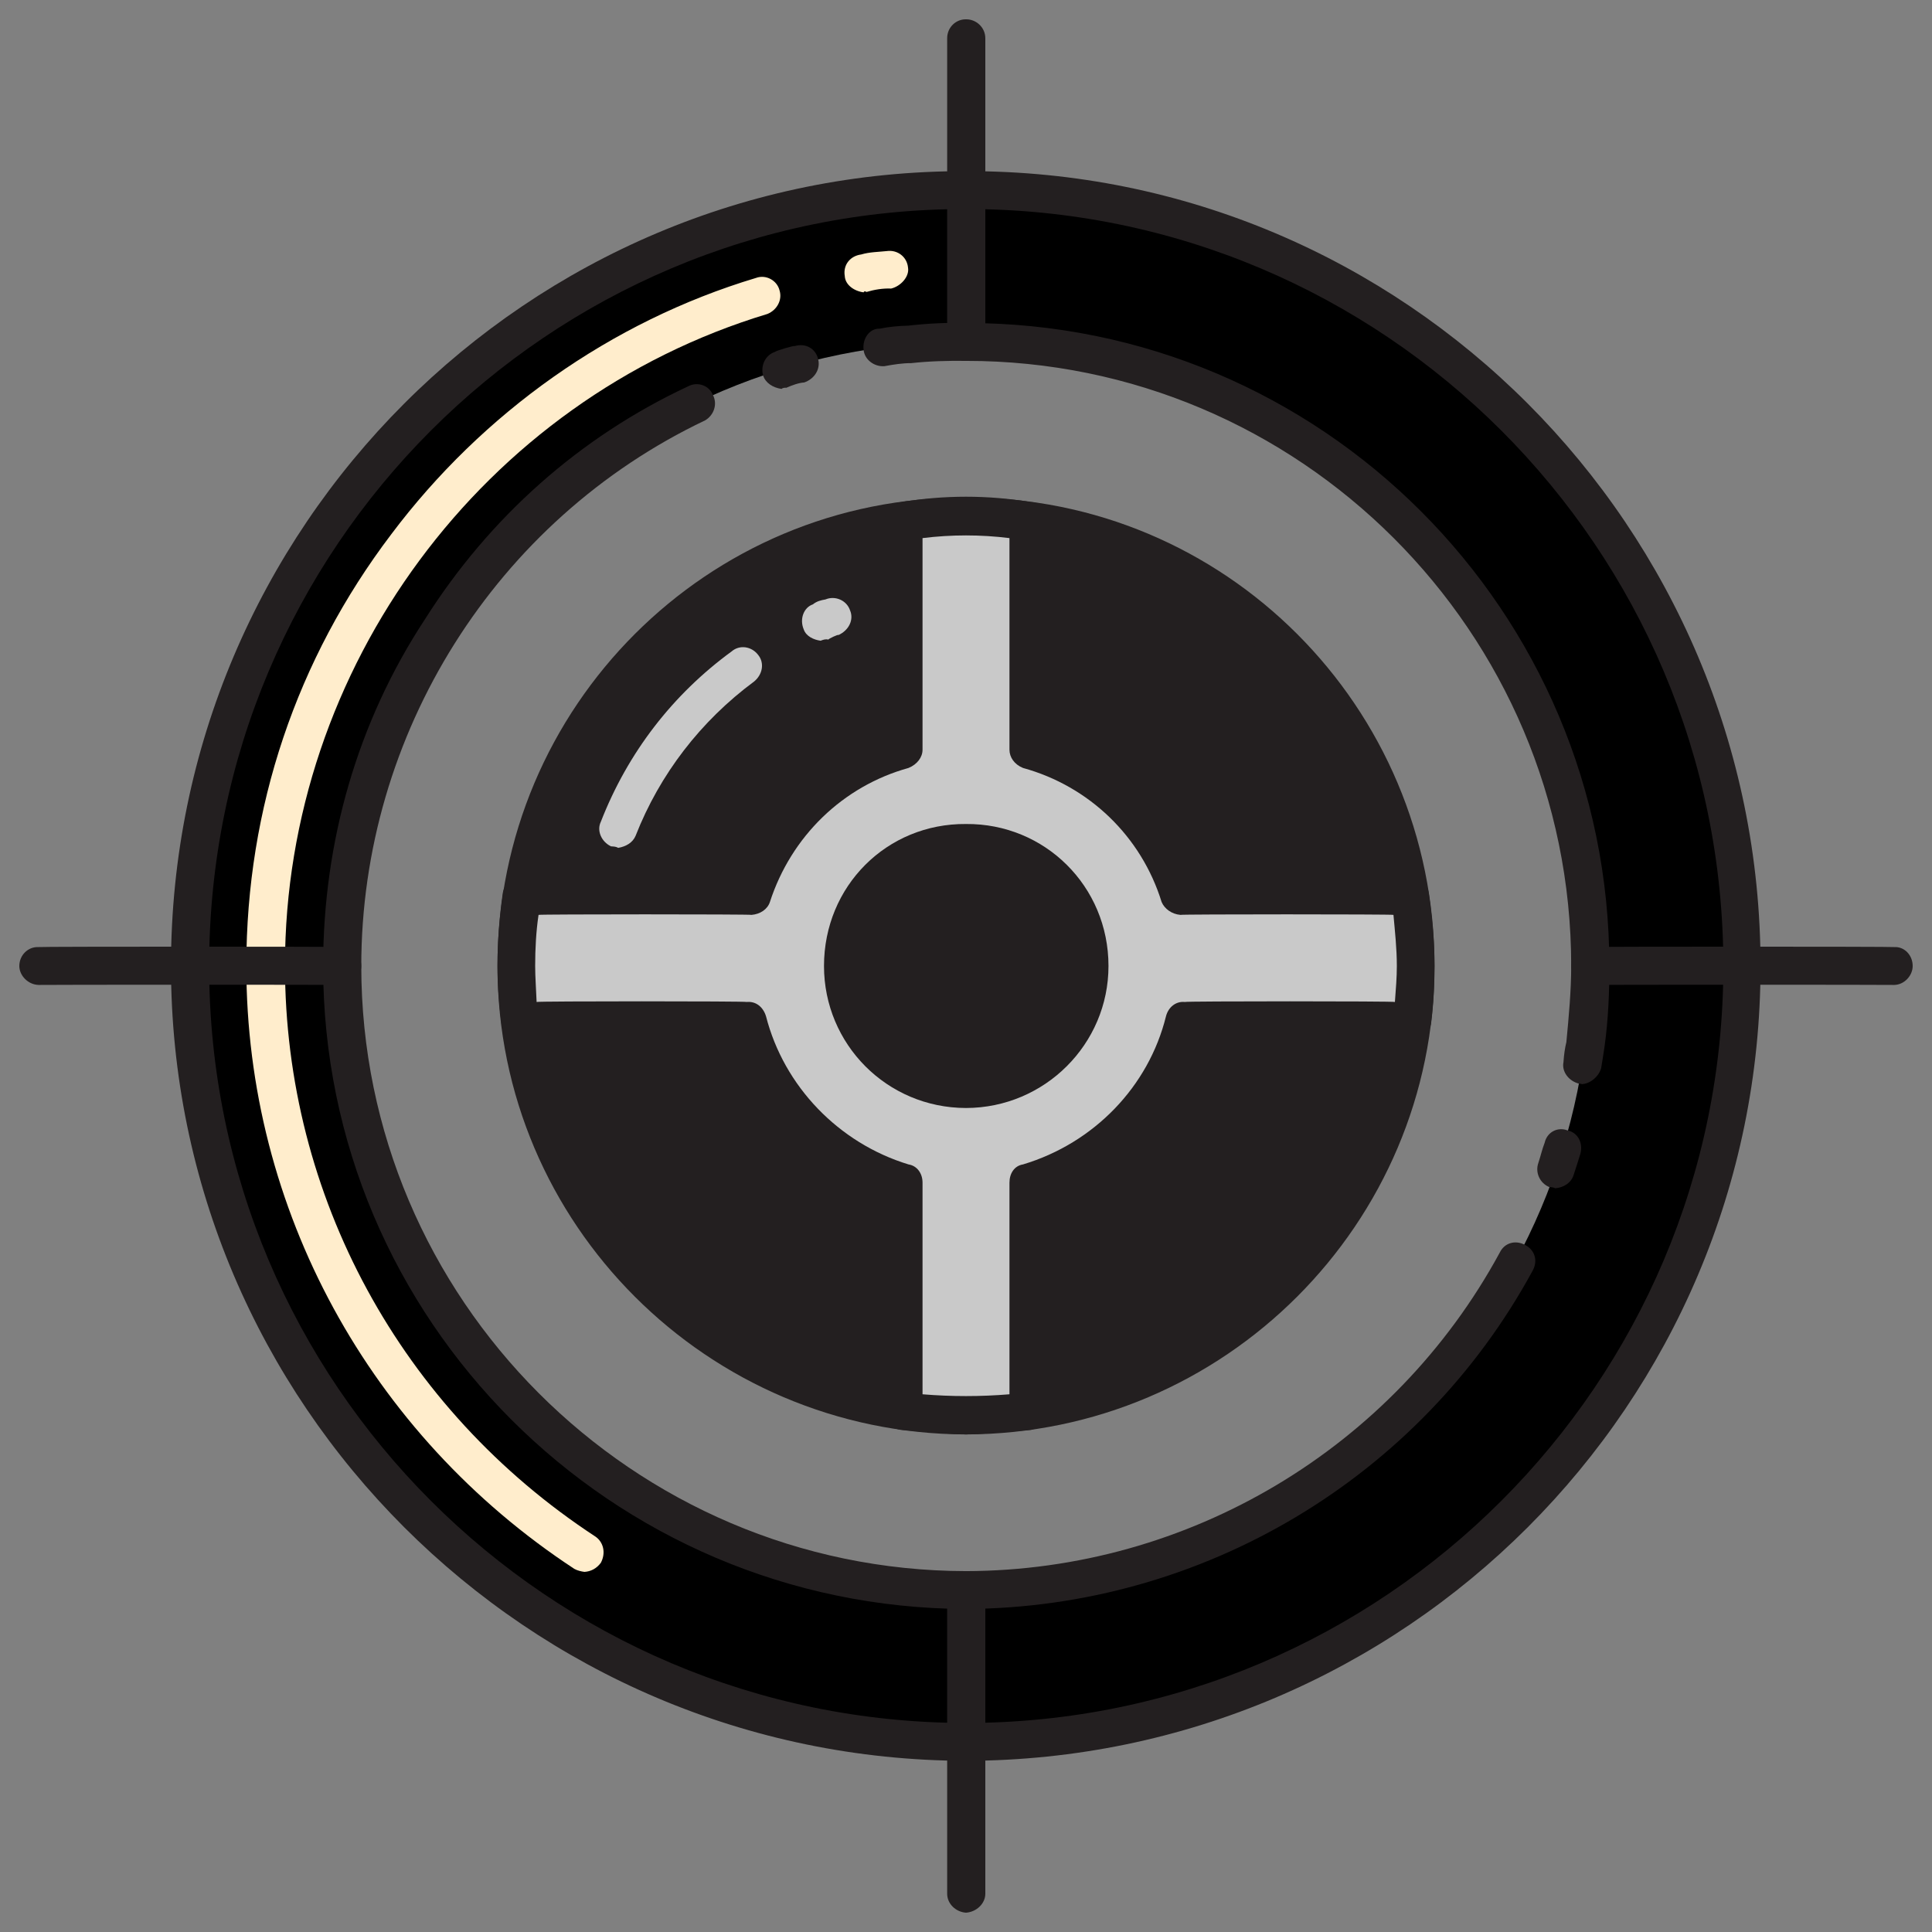
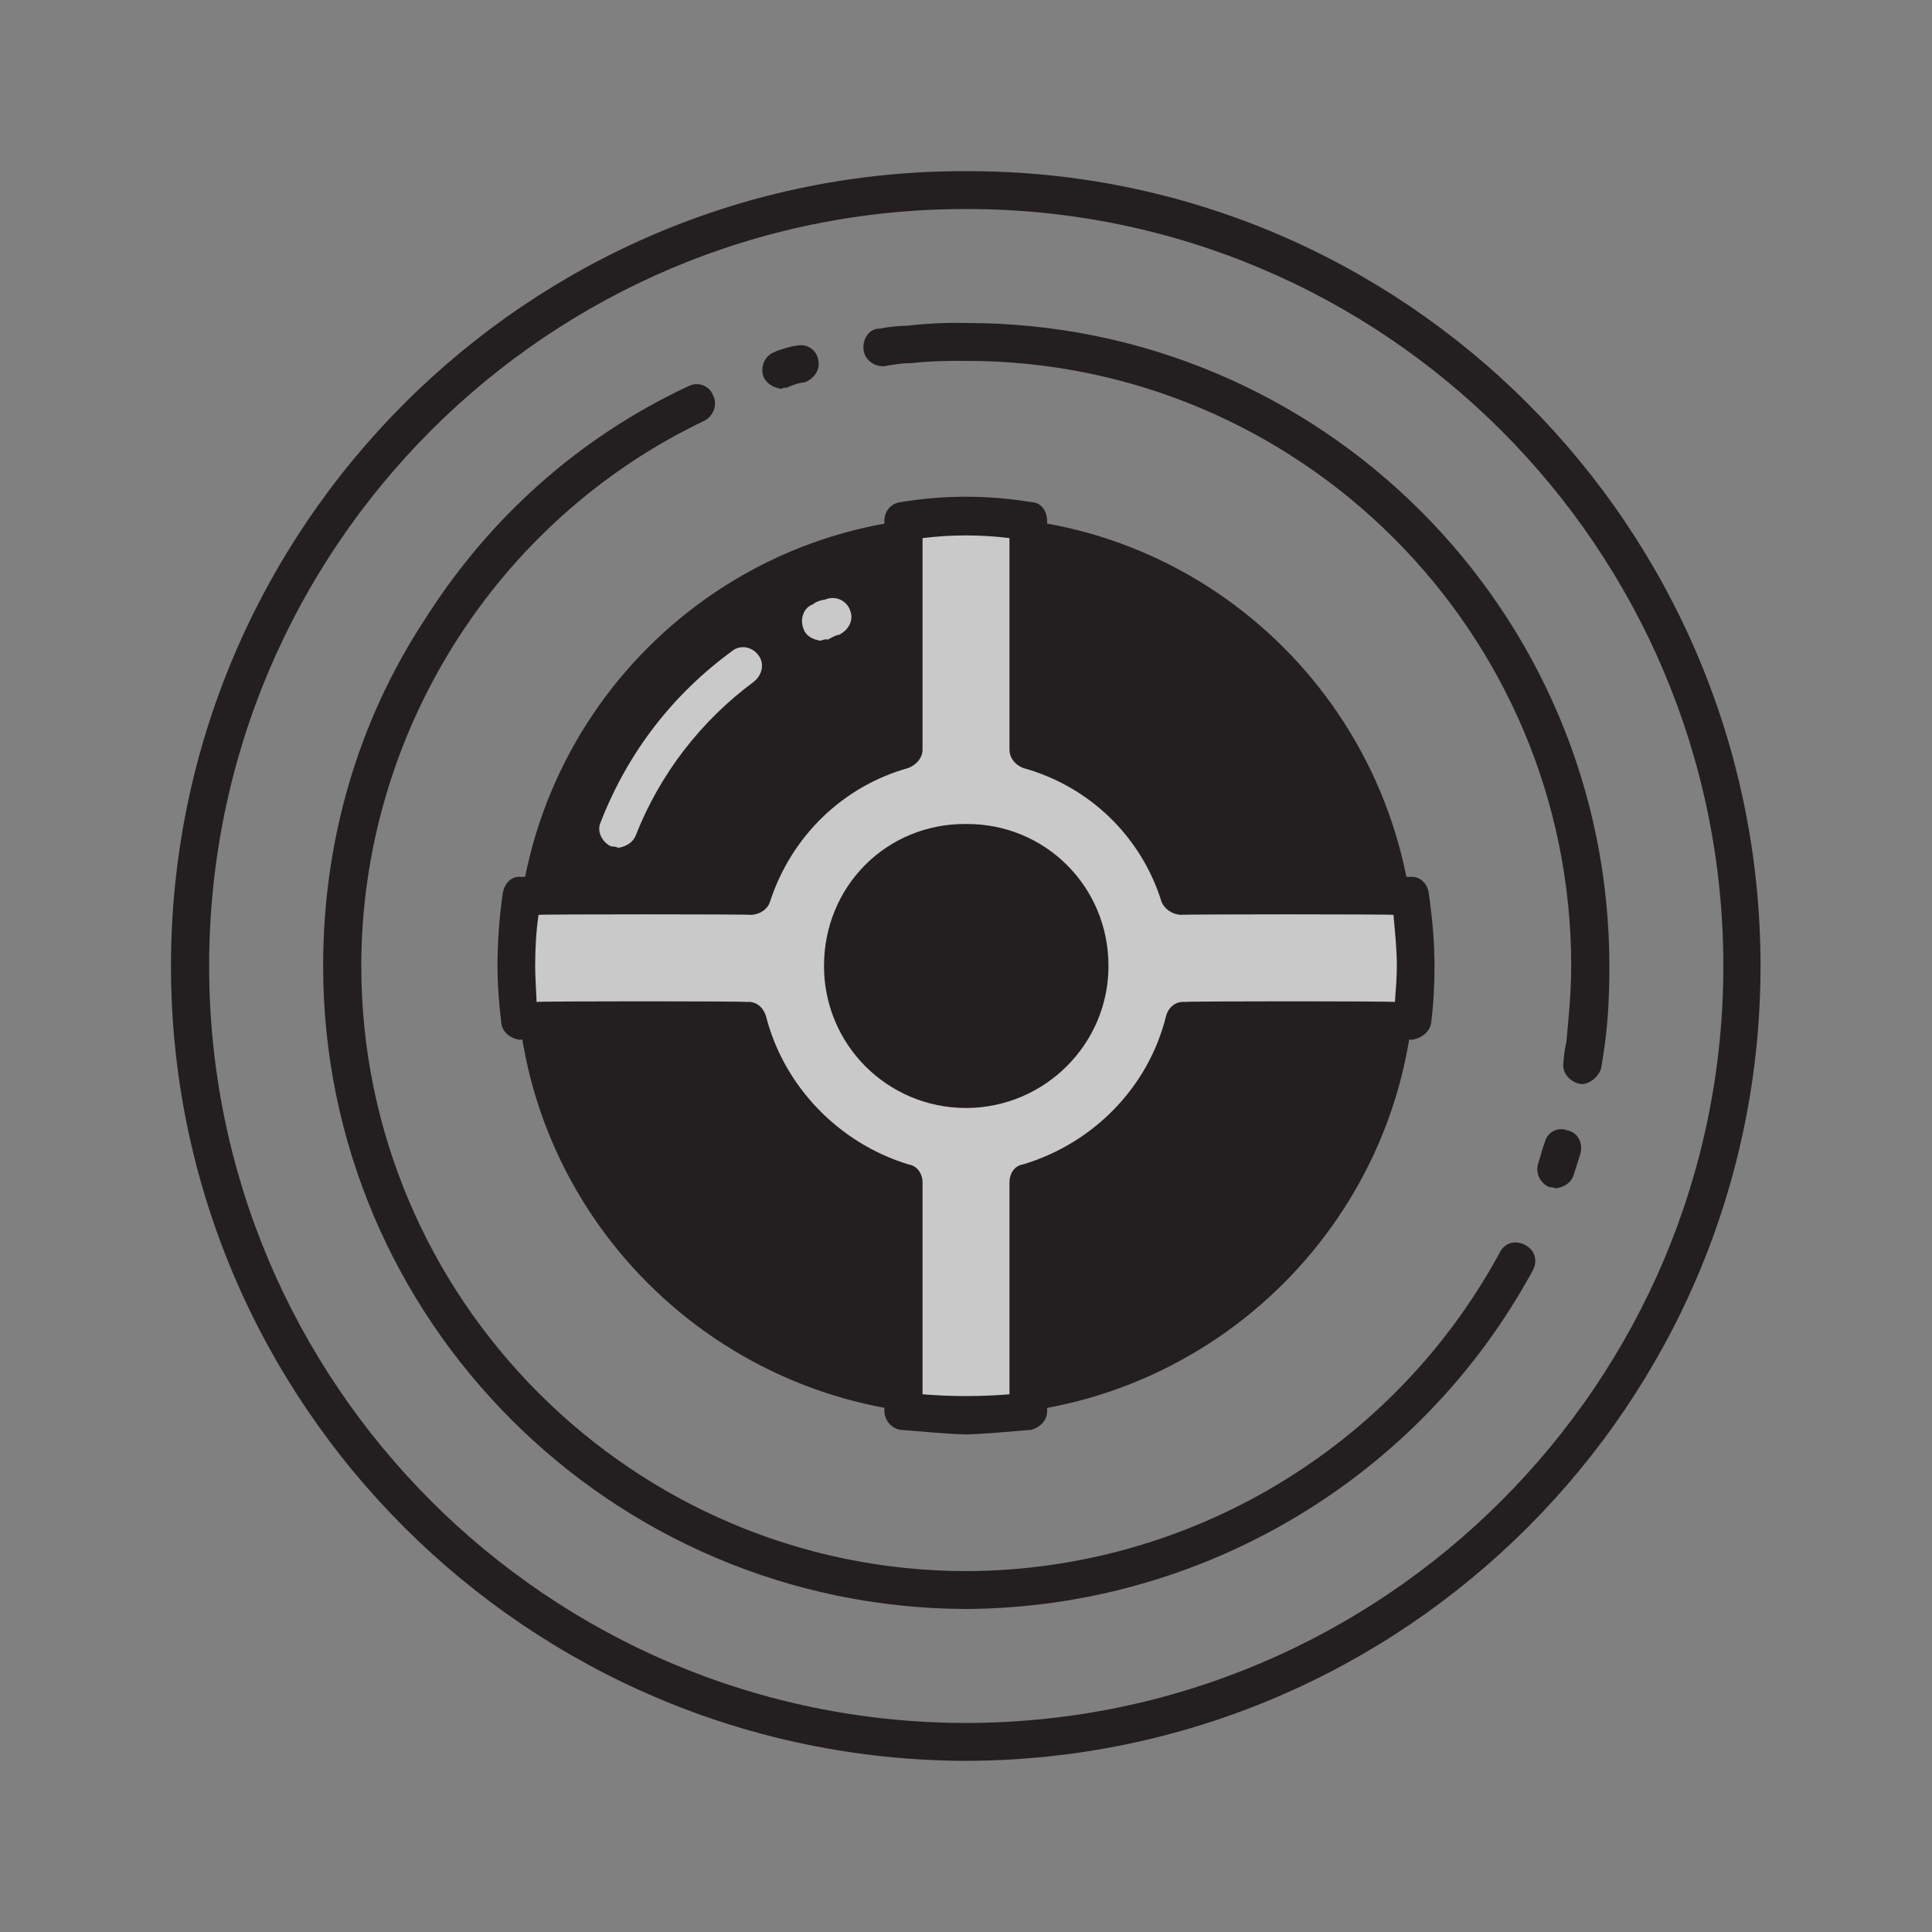
<svg xmlns="http://www.w3.org/2000/svg" version="1.1" width="100%" height="100%" id="svgWorkerArea" viewBox="0 0 400 400" style="background: white;">
  <rect x="0" y="0" width="400" height="400" fill="#808080" stroke="none" />
  <defs id="defsdoc">
    <pattern id="patternBool" x="0" y="0" width="10" height="10" patternUnits="userSpaceOnUse" patternTransform="rotate(35)">
-       <circle cx="5" cy="5" r="4" style="stroke: none;fill: #ff000070;" />
-     </pattern>
+       </pattern>
  </defs>
  <g id="fileImp-820454952" class="cosito">
-     <path id="pathImp-995555880" class="grouped" d="M200 39.359C111.1 39.167 39.4 110.967 39.4 200 39.4 288.667 111.1 360.467 200 360.642 288.8 360.467 360.7 288.667 360.7 200 360.7 110.967 288.8 39.167 200 39.359 200 39.167 200 39.167 200 39.359M200 329.204C128.5 328.967 70.9 271.267 70.9 200 70.9 128.467 128.5 70.767 200 70.797 271.3 70.767 329.2 128.467 329.2 200 329.2 271.267 271.3 328.967 200 329.204 200 328.967 200 328.967 200 329.204" />
    <path id="pathImp-350949658" class="grouped" style="fill:#231f20; " d="M200 364.562C109.3 364.367 35.4 290.667 35.4 200 35.4 109.167 109.3 35.167 200 35.439 290.8 35.167 364.5 109.167 364.5 200 364.5 290.667 290.8 364.367 200 364.562 200 364.367 200 364.367 200 364.562M200 43.279C113.5 43.167 43.3 113.467 43.3 200 43.3 286.367 113.5 356.667 200 356.722 286.5 356.667 356.8 286.367 356.8 200 356.8 113.467 286.5 43.167 200 43.279 200 43.167 200 43.167 200 43.279" />
-     <path id="pathImp-610111383" class="grouped" style="fill:#231f20; fill:#ffedcc; " d="M178.8 60.527C176.8 60.267 175 58.967 174.9 57.156 174.5 54.767 176.1 52.967 178.3 52.687 180 52.167 181.9 52.167 183.6 51.981 185.8 51.667 187.8 53.167 188 55.431 188.3 57.267 186.5 59.267 184.5 59.743 182.8 59.667 181 59.967 179.4 60.449 179.1 60.267 178.9 60.267 178.8 60.527 178.8 60.267 178.8 60.267 178.8 60.527M121 325.44C120.4 325.367 119.5 325.167 118.9 324.813 76.5 296.967 51 250.367 51 200 51 167.267 61.4 136.467 81 110.624 99.9 85.467 126.5 66.567 156.5 57.548 158.6 56.767 160.9 58.067 161.4 60.135 162 62.067 160.9 64.167 158.9 64.996 100 82.767 59 138.267 59 199.922 59 247.667 83 291.767 123.3 318.149 124.9 319.267 125.5 321.467 124.4 323.559 123.5 324.767 122.3 325.367 121 325.44 121 325.367 121 325.367 121 325.44" />
    <path id="pathImp-710346274" class="grouped" style="fill:#231f20; fill:#ffedcc; fill:#231f20; " d="M327.5 224.461C327.3 224.367 327.2 224.367 327 224.383 324.8 223.867 323.3 221.867 323.7 219.914 323.8 218.367 324 216.967 324.3 215.759 324.8 210.467 325.3 205.167 325.3 200 325.3 130.767 269 74.667 200 74.717 196.3 74.667 192.4 74.767 188.6 75.188 186.9 75.167 185 75.467 183.1 75.815 181 75.967 179 74.467 178.8 72.444 178.5 70.167 180 67.967 182.1 68.053 184 67.667 186 67.467 188 67.426 192 66.967 196.1 66.767 200 66.877 273.5 66.767 333.2 126.467 333.2 200 333.2 205.367 333 210.967 332.2 216.7 332 217.967 331.8 219.467 331.5 221.168 331 222.867 329.3 224.367 327.5 224.461 327.5 224.367 327.5 224.367 327.5 224.461M161.8 80.519C160 80.267 158.5 79.267 158 77.775 157.4 75.667 158.5 73.467 160.5 72.836 160.5 72.667 164.5 71.467 164.5 71.66 166.8 70.967 168.9 72.167 169.4 74.404 169.9 76.467 168.6 78.467 166.5 79.186 165.3 79.267 164 79.767 162.8 80.284 162.5 80.267 162.1 80.267 161.8 80.519 161.8 80.267 161.8 80.267 161.8 80.519M200 333.124C126.5 332.867 66.9 273.267 66.9 200 66.9 174.267 74 149.467 88 128.186 101.3 107.167 120 90.467 142.5 79.97 144.4 78.967 146.8 79.767 147.6 81.773 148.6 83.667 147.8 85.967 146 87.026 102.6 107.667 74.8 151.967 74.8 200 74.8 268.867 131 325.167 200 325.284 246.1 325.167 288.5 299.867 310.5 259.349 311.5 257.267 313.8 256.667 315.8 257.781 317.7 258.767 318.5 260.967 317.3 263.113 294 305.967 249 332.867 200 333.124 200 332.867 200 332.867 200 333.124M322 246.021C321.7 245.867 321.3 245.767 320.8 245.786 318.8 244.967 317.8 242.767 318.5 240.768 319 239.267 319.3 237.867 319.8 236.613 320.3 234.367 322.5 233.267 324.5 234.026 326.7 234.467 327.8 236.667 327.2 238.887 326.8 240.167 326.3 241.767 325.8 243.277 325.3 244.867 323.8 245.867 322 246.021 322 245.867 322 245.867 322 246.021" />
    <path id="circleImp-157537222" class="grouped" style="fill:#231f20; fill:#ffedcc; fill:#231f20; " d="M106.9 200C106.9 148.467 148.5 106.767 200 106.94 251.4 106.767 293 148.467 293 200 293 251.267 251.4 292.867 200 293.061 148.5 292.867 106.9 251.267 106.9 200 106.9 199.867 106.9 199.867 106.9 200" />
    <path id="pathImp-653174308" class="grouped" style="fill:#231f20; fill:#ffedcc; fill:#231f20; fill:#c9c9c9; " d="M169.9 132.655C168.5 132.467 166.9 131.767 166.4 130.303 165.5 128.167 166.4 125.767 168.3 125.129 169.1 124.467 170 124.267 170.9 124.109 172.9 123.267 175.3 124.267 176 126.383 176.8 128.267 175.8 130.467 173.6 131.479 173.6 131.267 171.5 132.267 171.5 132.42 170.9 132.267 170.4 132.467 169.9 132.655 169.9 132.467 169.9 132.467 169.9 132.655M128 175.54C127.5 175.267 127.1 175.267 126.5 175.226 124.5 174.267 123.5 171.967 124.4 170.13 130 155.767 139.3 143.767 151.5 134.85 153.1 133.467 155.6 133.767 157 135.634 158.3 137.267 157.9 139.667 156.1 141.122 145.1 149.267 136.6 160.267 131.6 173.031 131 174.467 129.6 175.267 128 175.54 128 175.267 128 175.267 128 175.54" />
-     <path id="pathImp-293341966" class="grouped" style="fill:#231f20; fill:#ffedcc; fill:#231f20; fill:#c9c9c9; fill:#231f20; " d="M200 296.981C146.5 296.867 103 253.367 103 200 103 146.267 146.5 102.767 200 103.02 253.5 102.767 297 146.267 297 200 297 253.367 253.5 296.867 200 296.981 200 296.867 200 296.867 200 296.981M200 110.86C150.8 110.667 110.8 150.667 110.8 200 110.8 248.967 150.8 288.967 200 289.141 249.1 288.967 289.2 248.967 289.2 200 289.2 150.667 249.1 110.667 200 110.86 200 110.667 200 110.667 200 110.86M200 74.717C197.9 74.667 196.1 72.967 196.1 70.797 196.1 70.767 196.1 7.767 196.1 7.92 196.1 5.667 197.9 3.967 200 4 202.1 3.967 204 5.667 204 7.92 204 7.767 204 70.767 204 70.797 204 72.967 202.1 74.667 200 74.717 200 74.667 200 74.667 200 74.717M200 396C197.9 395.867 196.1 394.167 196.1 392.08 196.1 391.967 196.1 328.967 196.1 329.204 196.1 326.867 197.9 325.167 200 325.284 202.1 325.167 204 326.867 204 329.204 204 328.967 204 391.967 204 392.08 204 394.167 202.1 395.867 200 396 200 395.867 200 395.867 200 396M392.2 203.921C392.2 203.867 329.2 203.867 329.2 203.921 327 203.867 325.3 201.967 325.3 200 325.3 197.767 327 195.967 329.2 196.081 329.2 195.967 392.2 195.967 392.2 196.081 394.3 195.967 396 197.767 396 200 396 201.967 394.3 203.867 392.2 203.921 392.2 203.867 392.2 203.867 392.2 203.921M70.9 203.921C70.9 203.867 8 203.867 8 203.921 5.8 203.867 4 201.967 4 200 4 197.767 5.8 195.967 8 196.081 8 195.967 70.9 195.967 70.9 196.081 73 195.967 74.8 197.767 74.8 200 74.8 201.967 73 203.867 70.9 203.921 70.9 203.867 70.9 203.867 70.9 203.921" />
    <path id="pathImp-346349800" class="grouped" style="fill:#231f20; fill:#ffedcc; fill:#231f20; fill:#c9c9c9; fill:#231f20; fill:#c9c9c9; " d="M212.9 155.156C212.9 154.967 212.9 107.667 212.9 107.802 208.6 106.967 204.4 106.767 200 106.94 195.5 106.767 191.3 107.167 187 107.802 187 107.667 187 154.967 187 155.156 172.3 159.267 160.5 170.667 155.6 185.496 155.6 185.267 108 185.267 108 185.496 107.3 190.167 106.9 194.867 106.9 200 106.9 203.767 107.1 207.467 107.6 211.369 107.6 211.167 154.6 211.167 154.6 211.369 158.8 227.367 171.1 239.967 187 244.845 187 244.767 187 291.967 187 292.199 191.3 292.767 195.5 292.867 200 293.061 204.4 292.867 208.6 292.467 212.9 292.199 212.9 291.967 212.9 244.767 212.9 244.845 228.8 240.167 241.1 227.367 245.3 211.369 245.3 211.167 292.3 211.167 292.3 211.369 292.8 207.467 293 203.767 293 200 293 194.867 292.7 190.167 291.8 185.496 291.8 185.267 244.4 185.267 244.4 185.496 239.5 170.767 227.8 159.267 212.9 155.156 212.9 154.967 212.9 154.967 212.9 155.156" />
    <path id="pathImp-199078932" class="grouped" style="fill:#231f20; fill:#ffedcc; fill:#231f20; fill:#c9c9c9; fill:#231f20; fill:#c9c9c9; fill:#231f20; " d="M200 296.981C195.5 296.867 191 296.367 186.5 296.041 184.5 295.767 183.1 293.967 183.1 292.12 183.1 291.967 183.1 247.367 183.1 247.668 168.3 242.267 156.5 230.267 151.9 215.288 151.9 214.967 107.6 214.967 107.6 215.288 105.6 214.967 104 213.667 103.8 211.839 103.3 207.767 103 203.867 103 200 103 194.867 103.4 189.767 104.1 184.869 104.5 182.767 106 181.267 108 181.577 108 181.267 152.9 181.267 152.9 181.577 158.3 167.667 169.1 156.967 183.1 152.333 183.1 152.267 183.1 107.767 183.1 107.88 183.1 105.767 184.5 104.167 186.5 103.96 195.5 102.467 204.5 102.467 213.5 103.96 215.5 103.967 216.8 105.767 216.8 107.88 216.8 107.767 216.8 152.267 216.8 152.333 230.8 156.967 241.8 167.667 247 181.577 247 181.267 291.8 181.267 291.8 181.577 293.8 181.267 295.5 182.767 295.8 184.869 296.5 189.767 297 194.867 297 200 297 203.867 296.8 207.767 296.3 211.839 296 213.667 294.3 214.967 292.3 215.288 292.3 214.967 248.1 214.967 248.1 215.288 243.5 230.267 231.6 242.267 216.8 247.668 216.8 247.367 216.8 291.967 216.8 292.12 216.8 293.967 215.5 295.467 213.5 296.041 209 296.367 204.5 296.867 200 296.981 200 296.867 200 296.867 200 296.981M191 288.671C197 289.167 203 289.167 209 288.671 209 288.467 209 244.767 209 244.845 209 242.967 210 241.367 211.8 241.082 226.5 236.667 237.8 224.967 241.4 210.428 241.9 208.467 243.5 207.267 245.3 207.448 245.3 207.267 288.8 207.267 288.8 207.448 289 204.767 289.2 202.367 289.2 200 289.2 196.367 288.8 192.767 288.5 189.417 288.5 189.267 244.4 189.267 244.4 189.417 242.6 189.267 241.1 188.167 240.5 186.751 236.3 173.167 225.5 162.767 211.8 158.997 210 158.267 209 156.767 209 155.234 209 155.167 209 111.267 209 111.409 203 110.667 197 110.667 191 111.409 191 111.267 191 155.167 191 155.234 191 156.767 189.9 158.267 188.1 158.997 174.5 162.767 163.8 173.167 159.4 186.751 158.9 188.267 157.4 189.267 155.6 189.417 155.6 189.267 111.5 189.267 111.5 189.417 111 192.767 110.8 196.367 110.8 200 110.8 202.267 111 204.767 111.1 207.448 111.1 207.267 154.6 207.267 154.6 207.448 156.5 207.267 158 208.467 158.6 210.428 162.3 224.867 173.6 236.667 188.1 241.082 189.9 241.367 191 242.967 191 244.845 191 244.767 191 288.467 191 288.671 191 288.467 191 288.467 191 288.671" />
    <path id="circleImp-859266125" class="grouped" style="fill:#231f20; fill:#ffedcc; fill:#231f20; fill:#c9c9c9; fill:#231f20; fill:#c9c9c9; fill:#231f20; " d="M174.5 201.277C173.8 187.167 184.6 175.167 198.8 174.559 212.8 173.667 224.8 184.467 225.4 198.74 226.1 212.667 215.4 224.667 201.3 225.458 187.3 225.967 175.3 215.267 174.5 201.277 174.5 201.167 174.5 201.167 174.5 201.277" />
-     <path id="pathImp-953404678" class="grouped" style="fill:#231f20; fill:#ffedcc; fill:#231f20; fill:#c9c9c9; fill:#231f20; fill:#c9c9c9; fill:#231f20; " d="M190.3 203.921C188 203.867 186.4 201.967 186.4 200 186.4 192.267 192.5 186.267 200 186.28 202.1 186.267 204 187.967 204 190.201 204 192.267 202.1 193.967 200 194.12 196.8 193.967 194.1 196.667 194.1 200 194.1 201.967 192.4 203.867 190.3 203.921 190.3 203.867 190.3 203.867 190.3 203.921" />
    <path id="pathImp-389473235" class="grouped" style="fill:#231f20; fill:#ffedcc; fill:#231f20; fill:#c9c9c9; fill:#231f20; fill:#c9c9c9; fill:#231f20; fill:#231f20; " d="M200 229.4C183.6 229.367 170.6 216.167 170.6 200 170.6 183.467 183.6 170.467 200 170.601 216.3 170.467 229.5 183.467 229.5 200 229.5 216.167 216.3 229.367 200 229.4 200 229.367 200 229.367 200 229.4M200 178.44C188 178.267 178.5 187.967 178.5 200 178.5 211.867 188 221.367 200 221.56 212 221.367 221.5 211.867 221.5 200 221.5 187.967 212 178.267 200 178.44 200 178.267 200 178.267 200 178.44" />
  </g>
</svg>